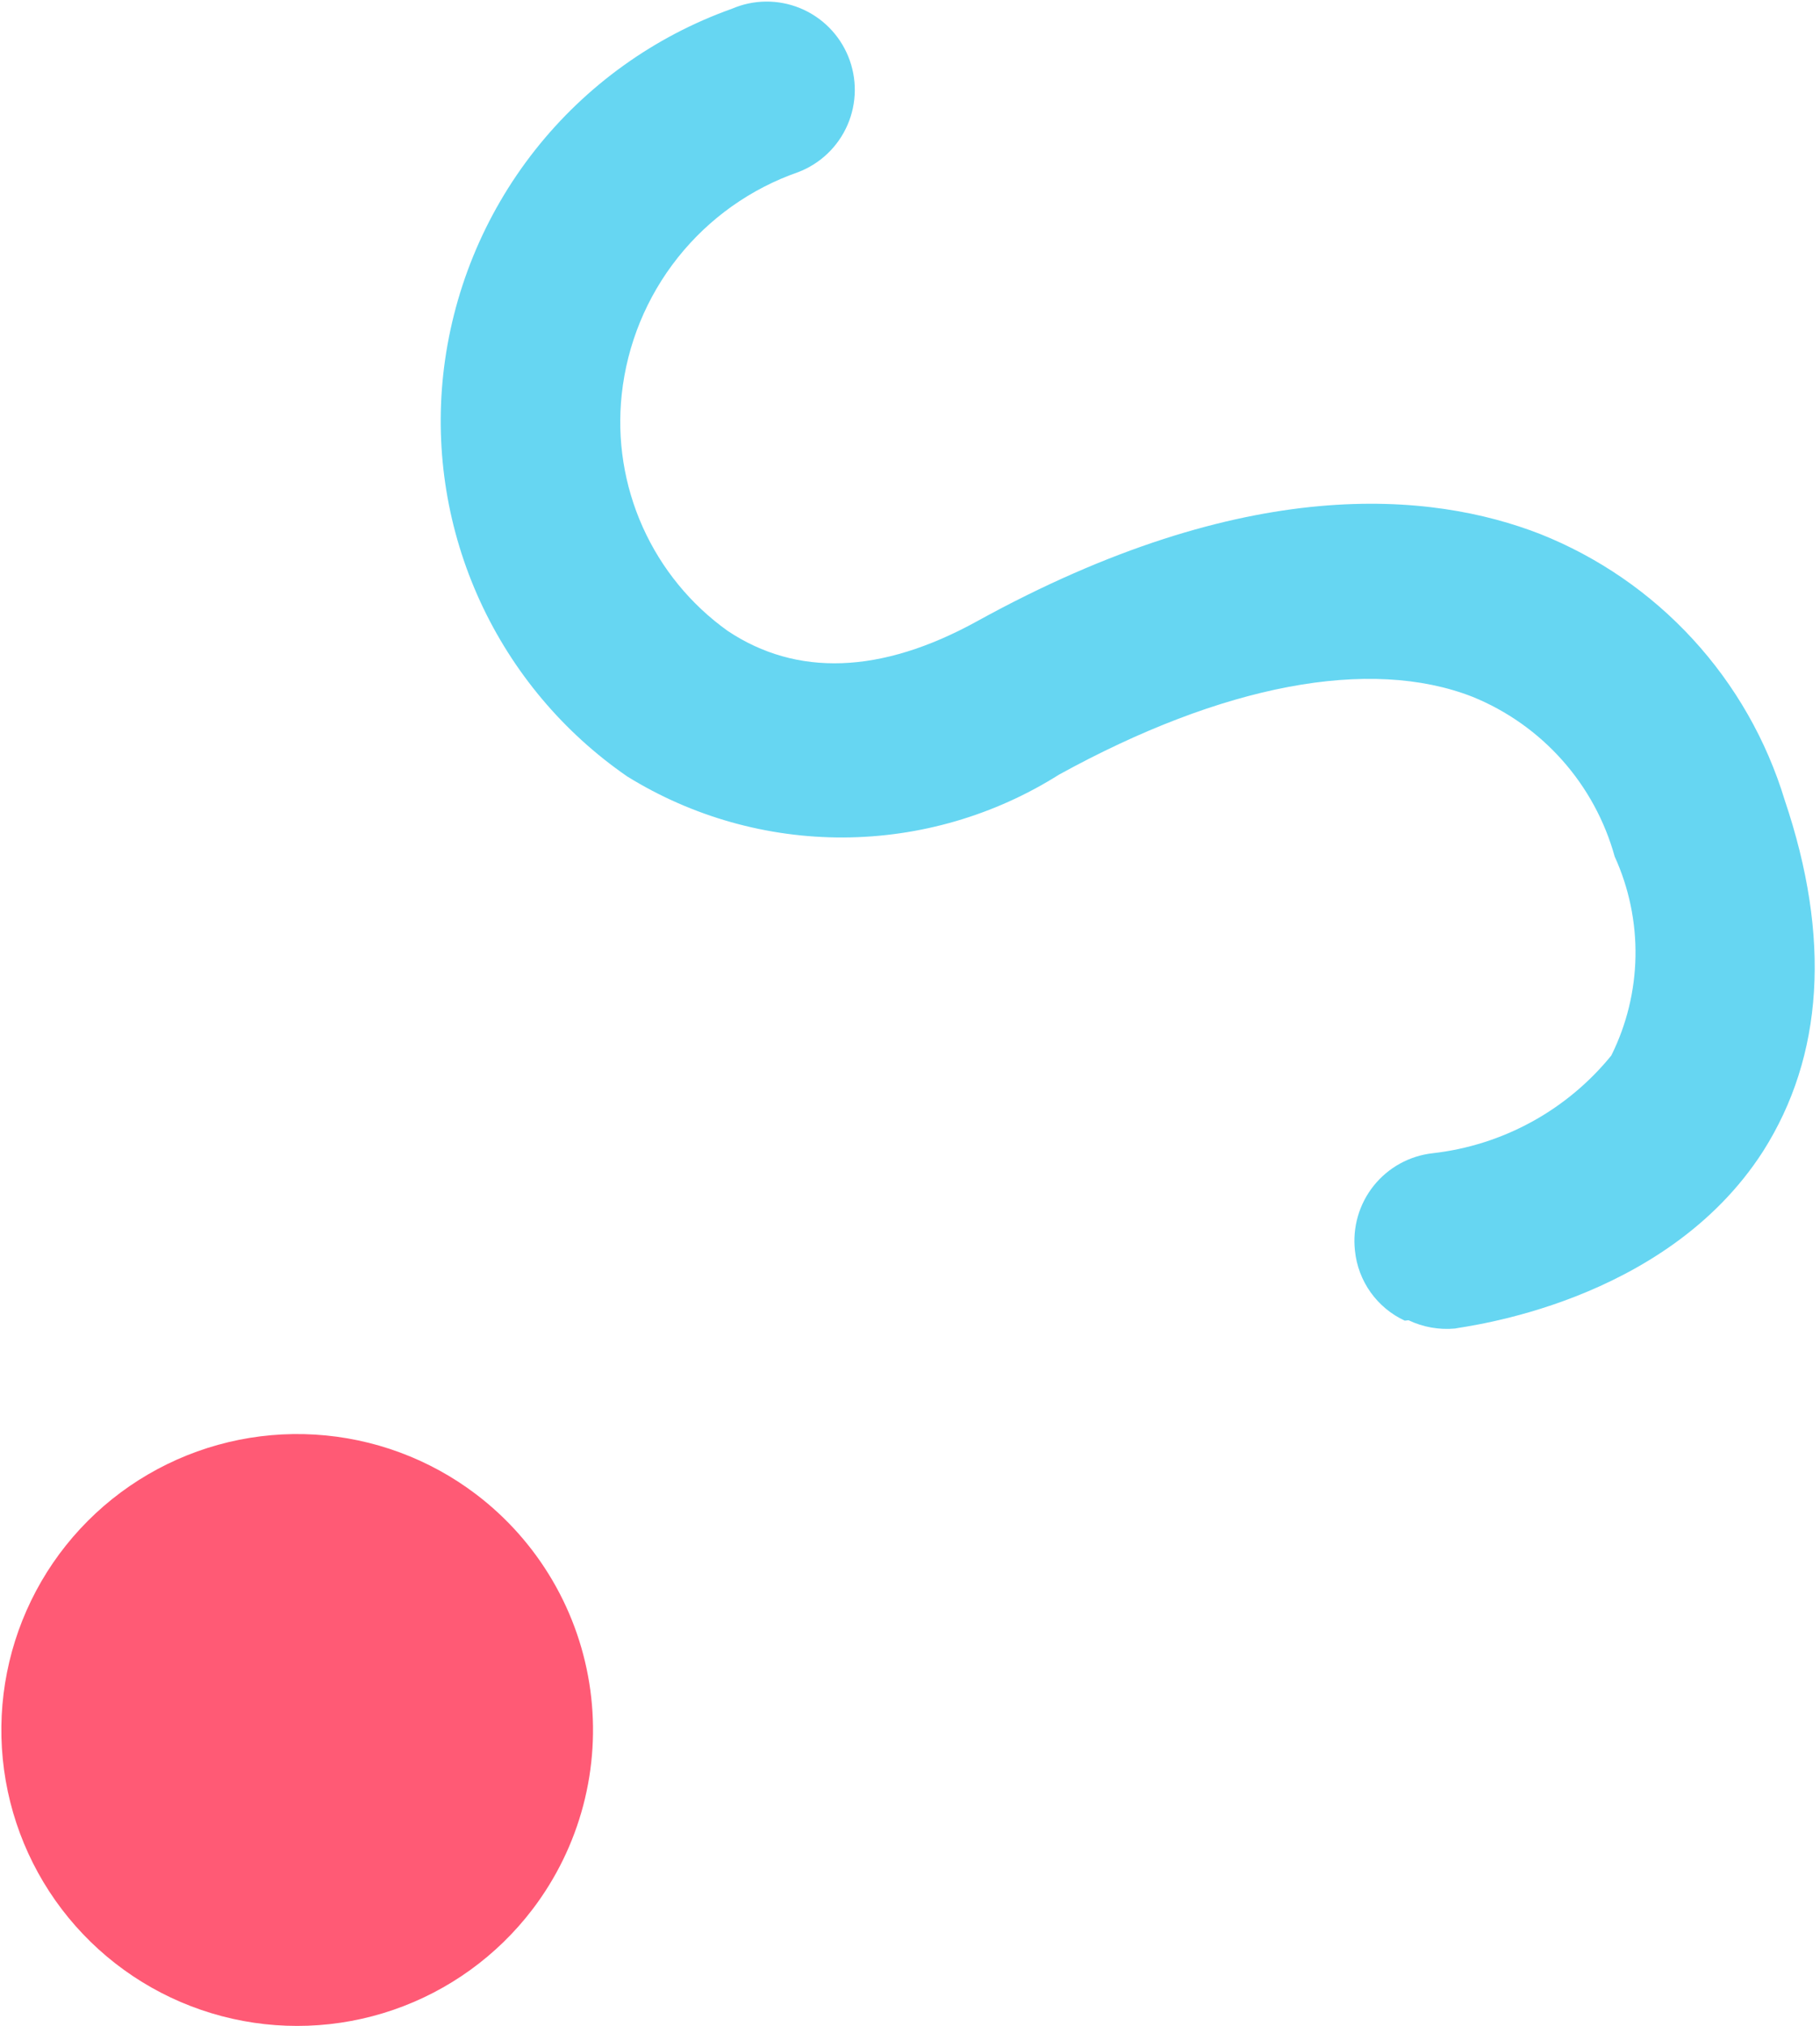
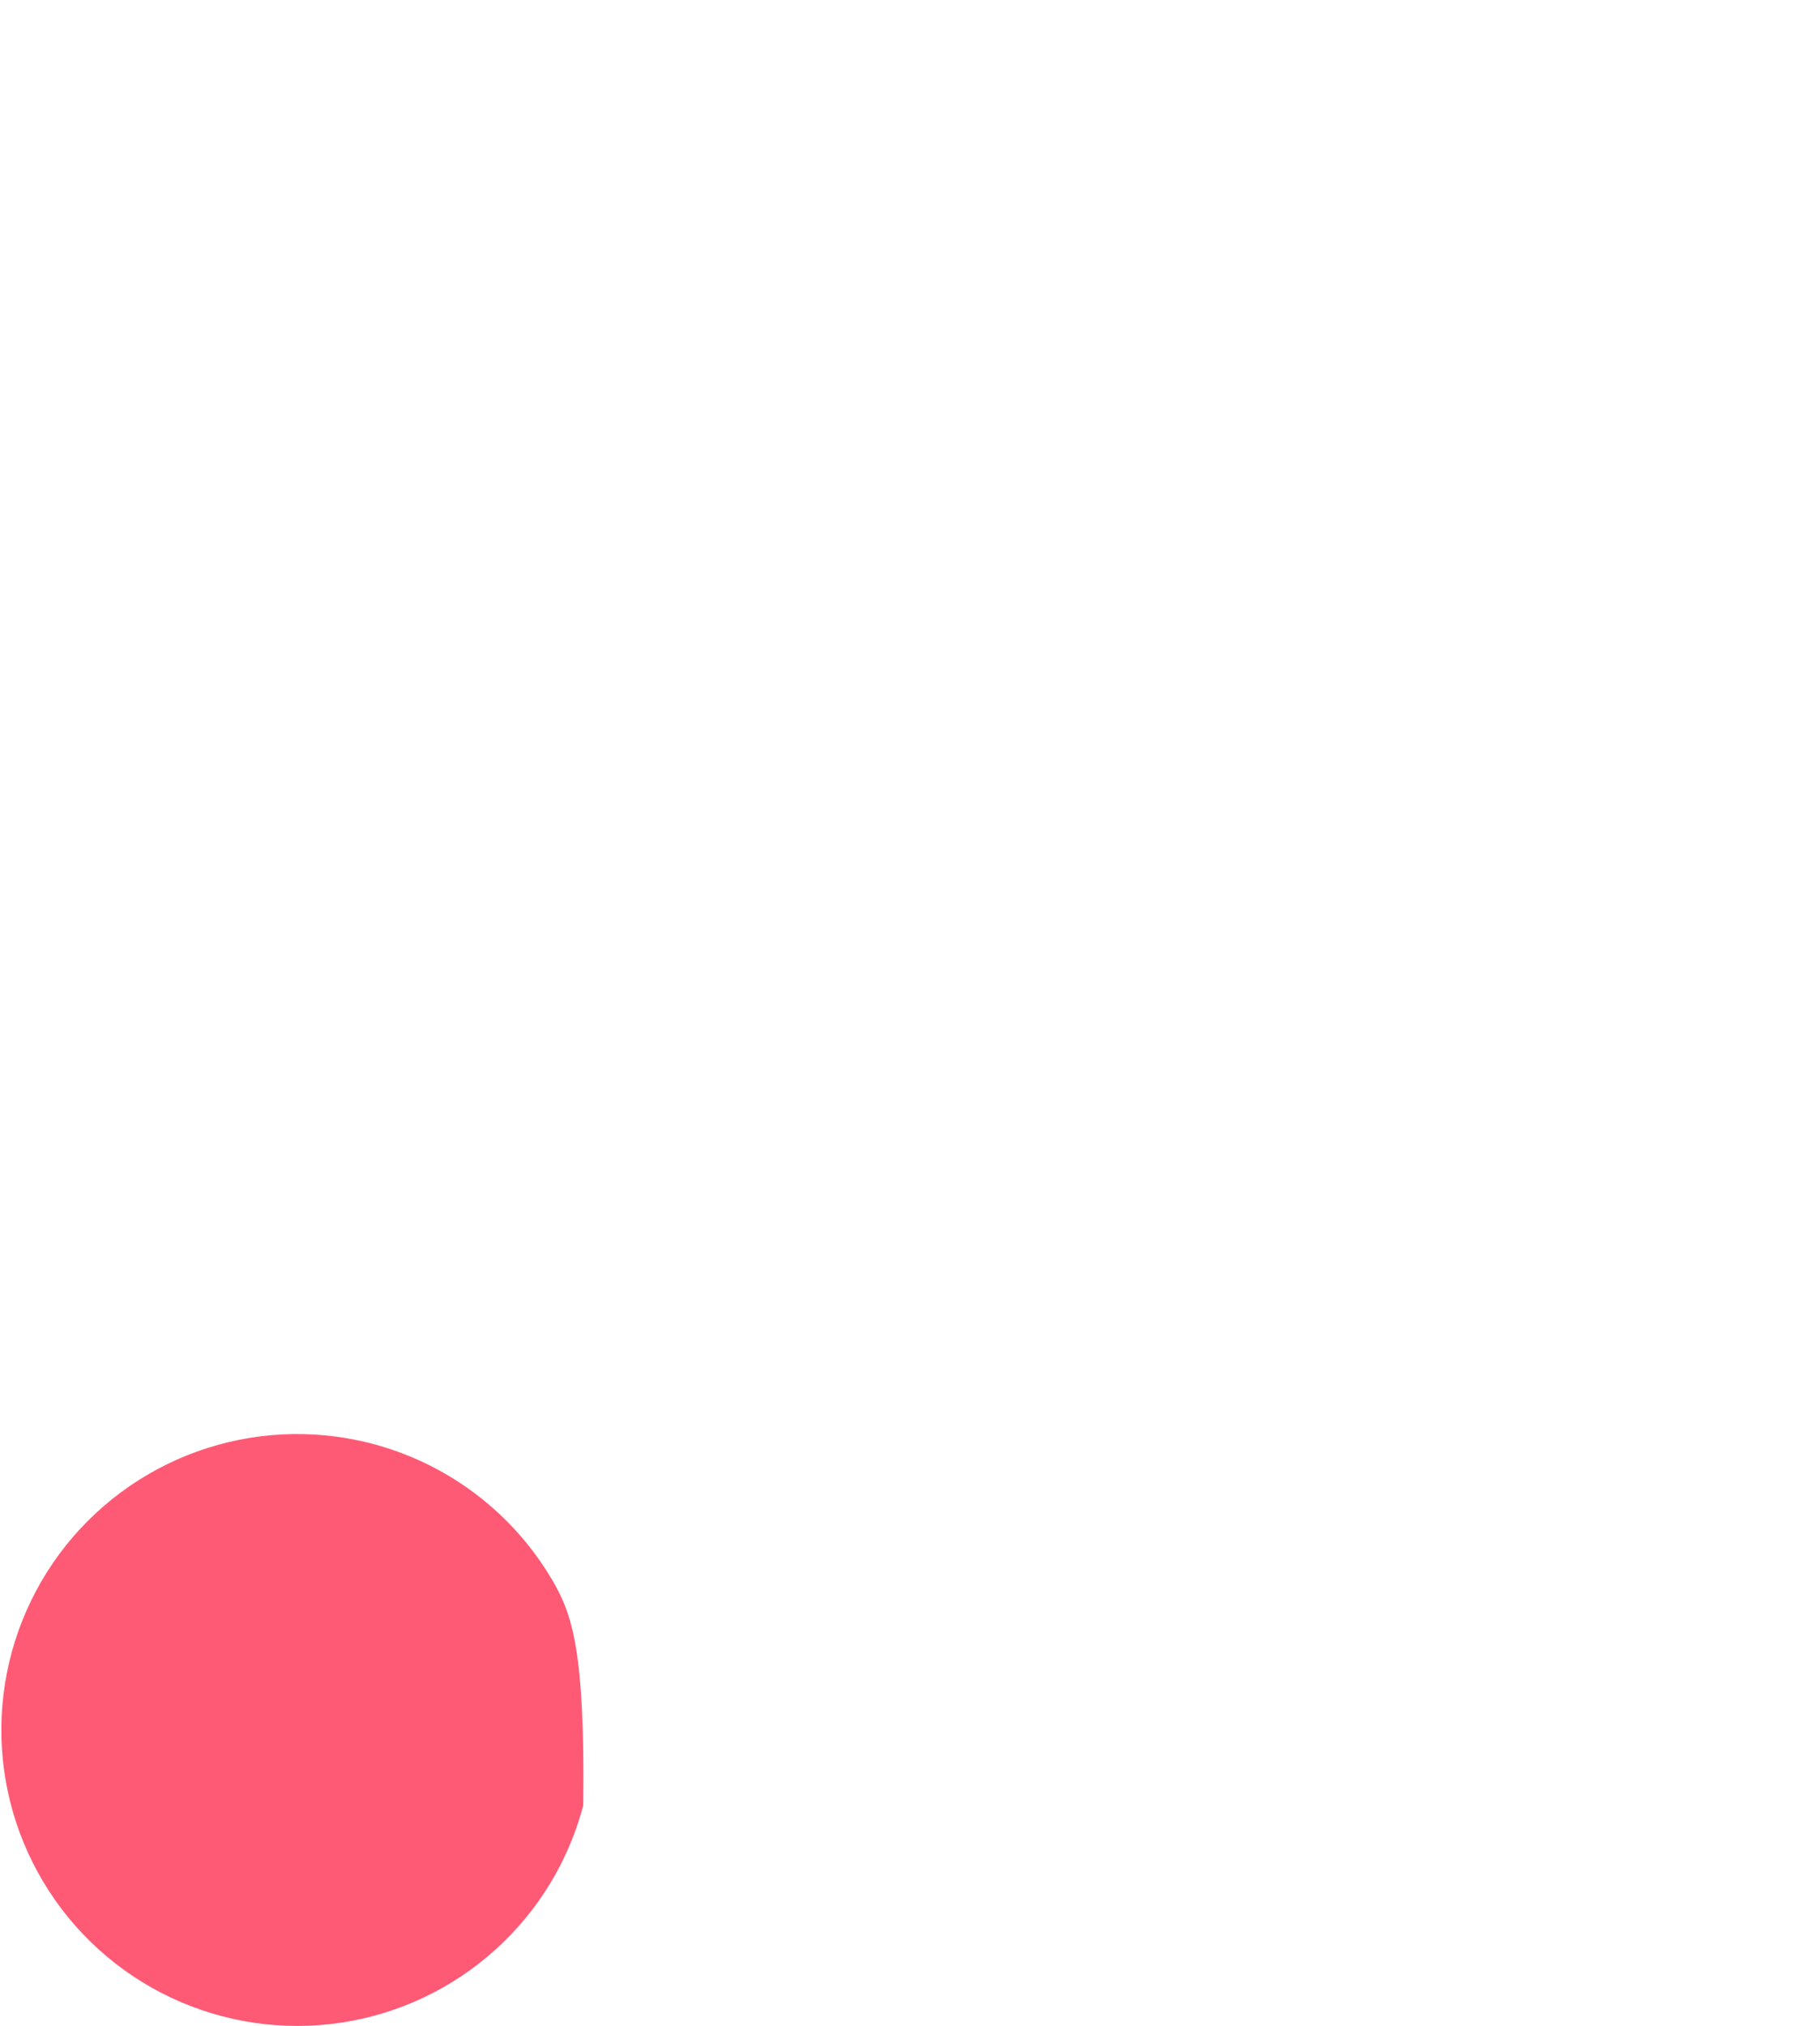
<svg xmlns="http://www.w3.org/2000/svg" width="248" height="276" viewBox="0 0 248 276" fill="none">
-   <path d="M64.857 203.535C58.508 198.719 50.873 195.893 42.918 195.414C34.963 194.935 27.045 196.825 20.164 200.845C13.282 204.864 7.747 210.833 4.256 217.997C0.766 225.161 -0.523 233.199 0.553 241.096C1.629 248.992 5.021 256.392 10.301 262.361C15.581 268.33 22.512 272.601 30.218 274.632C37.923 276.664 46.059 276.367 53.596 273.777C61.132 271.187 67.732 266.421 72.562 260.082C75.774 255.866 78.123 251.057 79.475 245.931C80.826 240.805 81.154 235.463 80.438 230.211C79.722 224.958 77.978 219.899 75.304 215.321C72.63 210.744 69.08 206.739 64.857 203.535Z" fill="#FF5A75" />
-   <path d="M191.93 179.839C193.903 180.779 196.092 181.169 198.267 180.968C199.387 180.678 226.83 177.701 240.245 156.822C248.466 143.862 249.528 127.743 243.188 108.978C240.709 100.821 236.426 93.328 230.658 87.055C224.89 80.781 217.785 75.889 209.87 72.742C195.099 66.991 169.802 64.407 133.086 84.653C120.015 91.84 108.537 92.189 99.161 85.942C94.114 82.337 90.117 77.452 87.579 71.79C85.04 66.128 84.054 59.892 84.719 53.724C85.452 46.913 88.101 40.453 92.358 35.093C96.616 29.733 102.306 25.694 108.768 23.447C110.259 22.877 111.621 22.014 112.775 20.91C113.928 19.806 114.85 18.483 115.486 17.017C116.121 15.552 116.459 13.974 116.478 12.376C116.496 10.778 116.196 9.192 115.595 7.711C114.994 6.23 114.104 4.884 112.977 3.751C111.85 2.619 110.509 1.722 109.032 1.115C107.555 0.508 105.972 0.202 104.375 0.215C102.779 0.228 101.202 0.56 99.736 1.192C89.149 4.964 79.842 11.649 72.881 20.48C65.921 29.31 61.59 39.928 60.385 51.115C59.263 61.64 61.002 72.274 65.418 81.895C69.834 91.515 76.764 99.764 85.474 105.77C94.324 111.242 104.528 114.121 114.927 114.077C125.326 114.033 135.502 111.07 144.298 105.523C166.583 93.265 186.64 89.429 200.672 94.923C205.345 96.826 209.519 99.777 212.875 103.549C216.23 107.321 218.676 111.813 220.025 116.68C221.969 120.947 222.936 125.595 222.856 130.284C222.776 134.973 221.65 139.583 219.561 143.779C213.504 151.23 204.771 156.007 195.234 157.088C193.666 157.261 192.148 157.741 190.766 158.502C189.384 159.263 188.166 160.29 187.181 161.523C186.196 162.756 185.464 164.172 185.027 165.689C184.589 167.206 184.455 168.795 184.631 170.365C184.837 172.407 185.572 174.361 186.763 176.032C187.954 177.704 189.56 179.036 191.422 179.896" fill="#66D6F2" />
+   <path d="M64.857 203.535C58.508 198.719 50.873 195.893 42.918 195.414C34.963 194.935 27.045 196.825 20.164 200.845C13.282 204.864 7.747 210.833 4.256 217.997C0.766 225.161 -0.523 233.199 0.553 241.096C1.629 248.992 5.021 256.392 10.301 262.361C15.581 268.33 22.512 272.601 30.218 274.632C37.923 276.664 46.059 276.367 53.596 273.777C61.132 271.187 67.732 266.421 72.562 260.082C75.774 255.866 78.123 251.057 79.475 245.931C79.722 224.958 77.978 219.899 75.304 215.321C72.63 210.744 69.08 206.739 64.857 203.535Z" fill="#FF5A75" />
</svg>